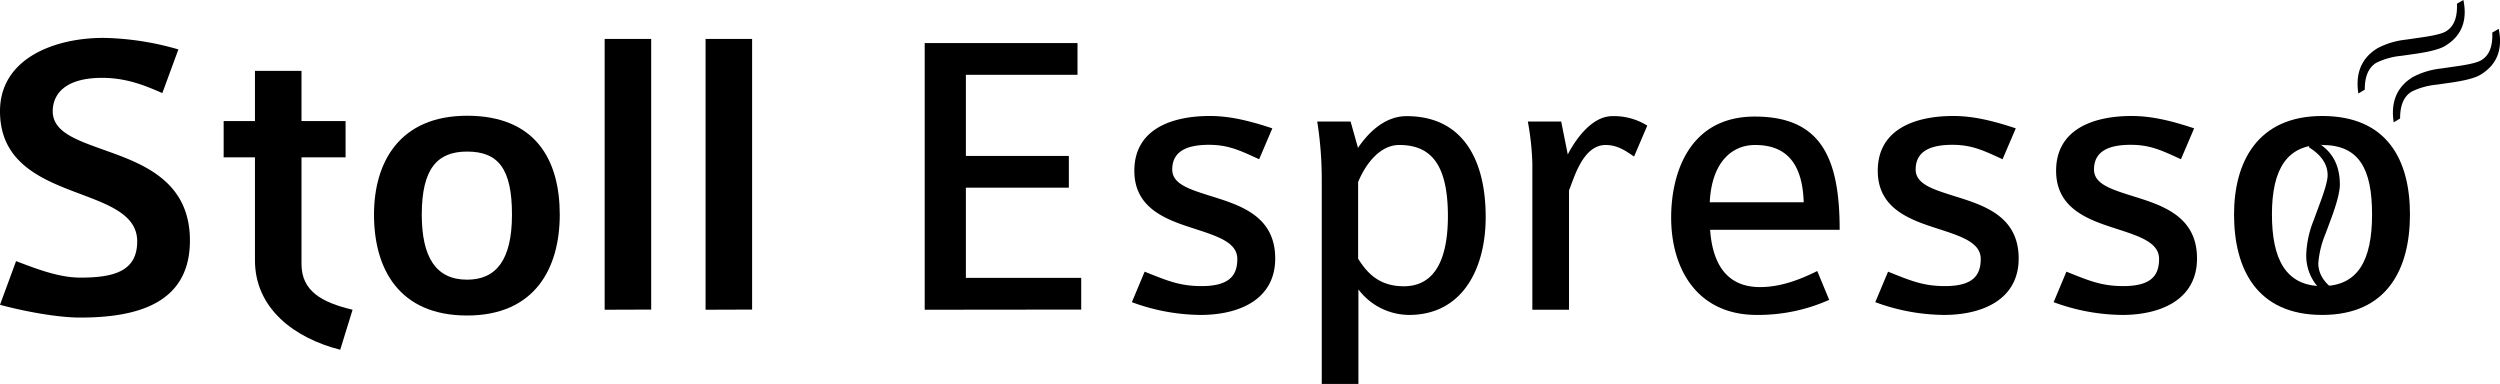
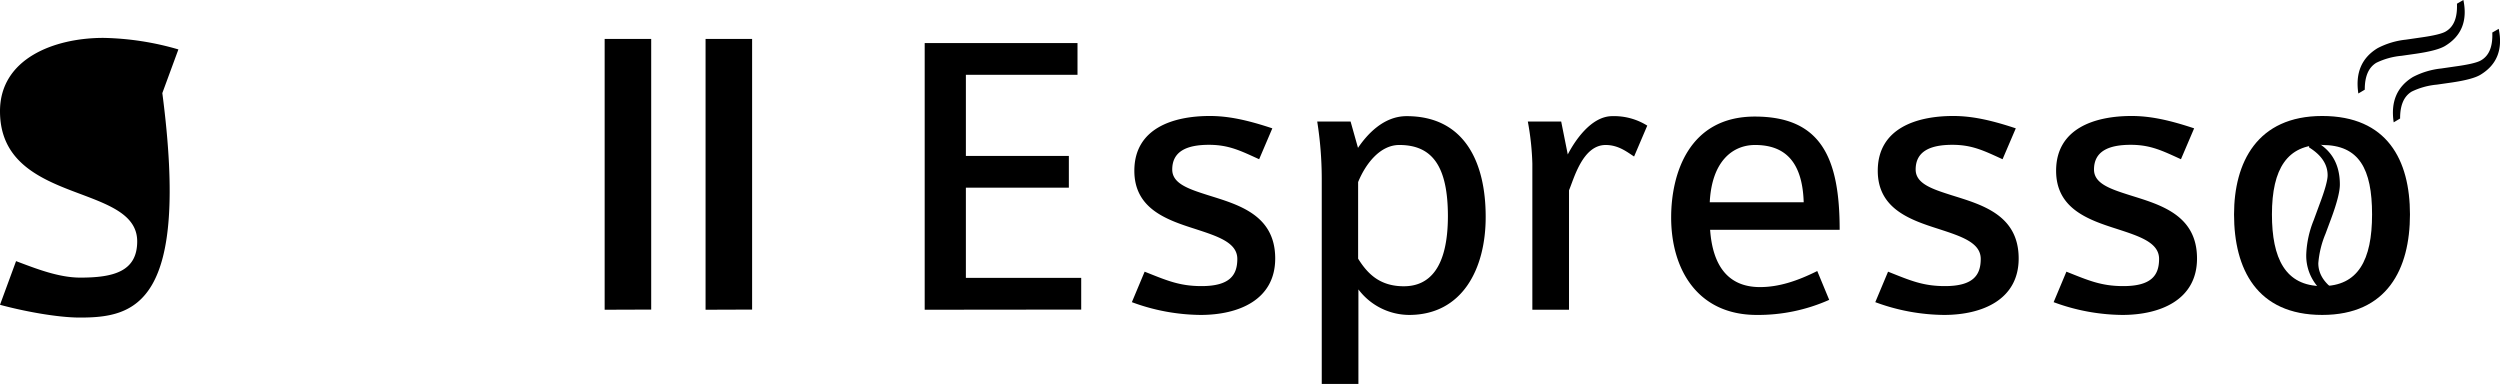
<svg xmlns="http://www.w3.org/2000/svg" id="Ebene_2" data-name="Ebene 2" viewBox="0 0 606.96 93.21">
-   <path d="M25.67,82.64c-5.6,0-13.9-1.6-19.4-3.1l3.9-10.6c4.8,1.8,10.3,4,15.6,4,8.1,0,13.81-1.5,13.81-8.8,0-6.9-7.81-9.2-15.91-12.3-8.6-3.3-17.4-7.6-17.4-19.3,0-12.8,13.2-17.8,25.1-17.8a69.05,69.05,0,0,1,18.21,2.8l-3.9,10.6c-3.7-1.6-8.41-3.7-14.61-3.7-9.4,0-12,4.3-12,8.1,0,5.2,6.1,7.1,13,9.6,9.31,3.3,20.31,7.6,20.31,21.8C52.38,79.54,39,82.64,25.67,82.64Z" transform="translate(-6.27 -5.54)" />
-   <path d="M88.87,90.45c-11.1-2.81-20.7-10-20.7-21.71v-25h-7.6v-8.8h7.6V22.74h11.3v12.2h10.7v8.8H79.47v25.9c0,6.5,4.8,9.3,12.4,11.1Z" transform="translate(-6.27 -5.54)" />
-   <path d="M119.67,82.14c-16.5,0-22.6-11.3-22.6-24.5,0-12.7,6.2-24,22.6-24,16.6,0,22.5,10.7,22.5,24C142.17,70.74,136.07,82.14,119.67,82.14Zm0-39.8c-7.2,0-11,4.1-11,15.3,0,10.3,3.4,15.8,11,15.8,7,0,10.9-4.7,10.9-15.8S127.27,42.34,119.67,42.34Z" transform="translate(-6.27 -5.54)" />
+   <path d="M25.67,82.64c-5.6,0-13.9-1.6-19.4-3.1l3.9-10.6c4.8,1.8,10.3,4,15.6,4,8.1,0,13.81-1.5,13.81-8.8,0-6.9-7.81-9.2-15.91-12.3-8.6-3.3-17.4-7.6-17.4-19.3,0-12.8,13.2-17.8,25.1-17.8a69.05,69.05,0,0,1,18.21,2.8l-3.9,10.6C52.38,79.54,39,82.64,25.67,82.64Z" transform="translate(-6.27 -5.54)" />
  <path d="M153.07,80.74V15h11.3v65.7Z" transform="translate(-6.27 -5.54)" />
  <path d="M177.57,80.74V15h11.3v65.7Z" transform="translate(-6.27 -5.54)" />
  <path d="M230.77,80.74V16h37.1v7.7h-27.1v19.7h25v7.7h-25V73h28v7.7Z" transform="translate(-6.27 -5.54)" />
  <path d="M297.77,82a49,49,0,0,1-16.7-3.1l3.1-7.4c5.3,2.1,8.4,3.5,13.8,3.5,6.8,0,8.7-2.6,8.7-6.6s-4.8-5.5-10.3-7.3c-6.9-2.2-14.7-4.9-14.7-14.1,0-10.3,9.4-13.3,18.3-13.3,4.4,0,8.9.9,15.2,3l-3.2,7.5c-4.6-2.1-7.4-3.5-12.2-3.5-5.4,0-8.9,1.6-8.9,6,0,3.4,3.9,4.7,8.6,6.2,7.3,2.3,16.4,4.7,16.4,15.4C315.87,78.34,307,82,297.77,82Z" transform="translate(-6.27 -5.54)" />
  <path d="M348.37,82a15.51,15.51,0,0,1-12.3-6.2V98.75h-8.9V48.84a89.64,89.64,0,0,0-1.1-13.8h8.1l1.8,6.4c2.1-3.1,6.1-7.7,11.8-7.7,14.2,0,19.2,11.4,19.2,24.4C367,70.84,361.27,82,348.37,82ZM346,40.74c-4.7,0-8.2,4.6-10,9v18.6c2.3,3.7,5.3,6.7,11.1,6.7,6,0,10.7-4.2,10.7-17.1C357.77,46,354.07,40.74,346,40.74Z" transform="translate(-6.27 -5.54)" />
  <path d="M403,43.54c-1.7-1.1-3.8-2.8-6.9-2.8-5.6,0-7.7,8.2-8.9,11v29h-8.9V45.24a65.37,65.37,0,0,0-1.1-10.2h8.1l1.6,8c1.6-3.1,5.6-9.3,10.8-9.3a15.17,15.17,0,0,1,8.5,2.3Z" transform="translate(-6.27 -5.54)" />
  <path d="M421.46,61.34c.6,8.5,4.21,13.9,12.11,13.9,4.6,0,9.1-1.5,13.9-3.9l2.9,7A42.35,42.35,0,0,1,432.77,82C418.46,82,412,71,412,58.34c0-10.6,4.3-24.5,20.31-24.5,16.2,0,20.6,10.2,20.6,27.5Zm10.91-20.6c-5.41,0-10.5,3.9-11,13.9h22.81C443.87,44.84,439.67,40.74,432.37,40.74Z" transform="translate(-6.27 -5.54)" />
  <path d="M478.26,82a49,49,0,0,1-16.7-3.1l3.1-7.4c5.3,2.1,8.4,3.5,13.8,3.5,6.8,0,8.7-2.6,8.7-6.6s-4.8-5.5-10.3-7.3c-6.9-2.2-14.7-4.9-14.7-14.1,0-10.3,9.4-13.3,18.3-13.3,4.4,0,8.9.9,15.21,3l-3.21,7.5c-4.6-2.1-7.4-3.5-12.2-3.5-5.4,0-8.9,1.6-8.9,6,0,3.4,3.9,4.7,8.6,6.2,7.3,2.3,16.41,4.7,16.41,15.4C496.37,78.34,487.46,82,478.26,82Z" transform="translate(-6.27 -5.54)" />
  <path d="M521.56,82a49,49,0,0,1-16.7-3.1l3.1-7.4c5.3,2.1,8.4,3.5,13.8,3.5,6.81,0,8.7-2.6,8.7-6.6s-4.79-5.5-10.3-7.3c-6.9-2.2-14.7-4.9-14.7-14.1,0-10.3,9.4-13.3,18.3-13.3,4.41,0,8.91.9,15.21,3l-3.2,7.5c-4.6-2.1-7.4-3.5-12.21-3.5-5.4,0-8.9,1.6-8.9,6,0,3.4,3.9,4.7,8.6,6.2,7.31,2.3,16.41,4.7,16.41,15.4C539.67,78.34,530.76,82,521.56,82Z" transform="translate(-6.27 -5.54)" />
  <path d="M570.06,82c-15.9,0-21.4-11.2-21.4-24.4,0-12.6,5.6-23.9,21.4-23.9s21.31,10.7,21.31,23.9S585.87,82,570.06,82Zm0-41.3c-8.4,0-12.2,5.7-12.2,16.9,0,10.6,3.2,17.4,12.2,17.4,8.71,0,12.11-6.3,12.11-17.4S579,40.74,570.06,40.74Z" transform="translate(-6.27 -5.54)" />
  <path d="M566.88,39.17q7.47,3,7.47,11.17,0,2.56-2.09,8.21l-1.41,3.79a23.19,23.19,0,0,0-1.73,7.11q0,3.87,4.26,6.73V78.3a11.52,11.52,0,0,1-7.18-11.24A24.48,24.48,0,0,1,568,59l1.38-3.76c1.34-3.53,2-5.92,2-7.15,0-2.64-1.5-4.9-4.5-6.76Z" transform="translate(-6.27 -5.54)" />
  <path d="M604.34,5.54q1.56,7.55-4.47,11.17c-1.26.75-3.61,1.38-7.07,1.88l-3.5.5a17.52,17.52,0,0,0-6.09,1.69c-1.89,1.14-2.83,3.31-2.81,6.53l-1.56.93q-1.14-7.47,4.66-11a19.11,19.11,0,0,1,6.86-2.07l3.45-.5q4.91-.68,6.25-1.49c2-1.17,2.85-3.41,2.72-6.74Z" transform="translate(-6.27 -5.54)" />
  <path d="M612.92,12.54q1.56,7.55-4.47,11.17-1.89,1.13-7.07,1.88l-3.5.5a17.52,17.52,0,0,0-6.09,1.69c-1.89,1.14-2.83,3.31-2.81,6.53l-1.56.93q-1.14-7.47,4.66-11a19.11,19.11,0,0,1,6.86-2.07l3.45-.5q4.9-.67,6.25-1.49c2-1.17,2.85-3.41,2.72-6.74Z" transform="translate(-6.27 -5.54)" />
</svg>